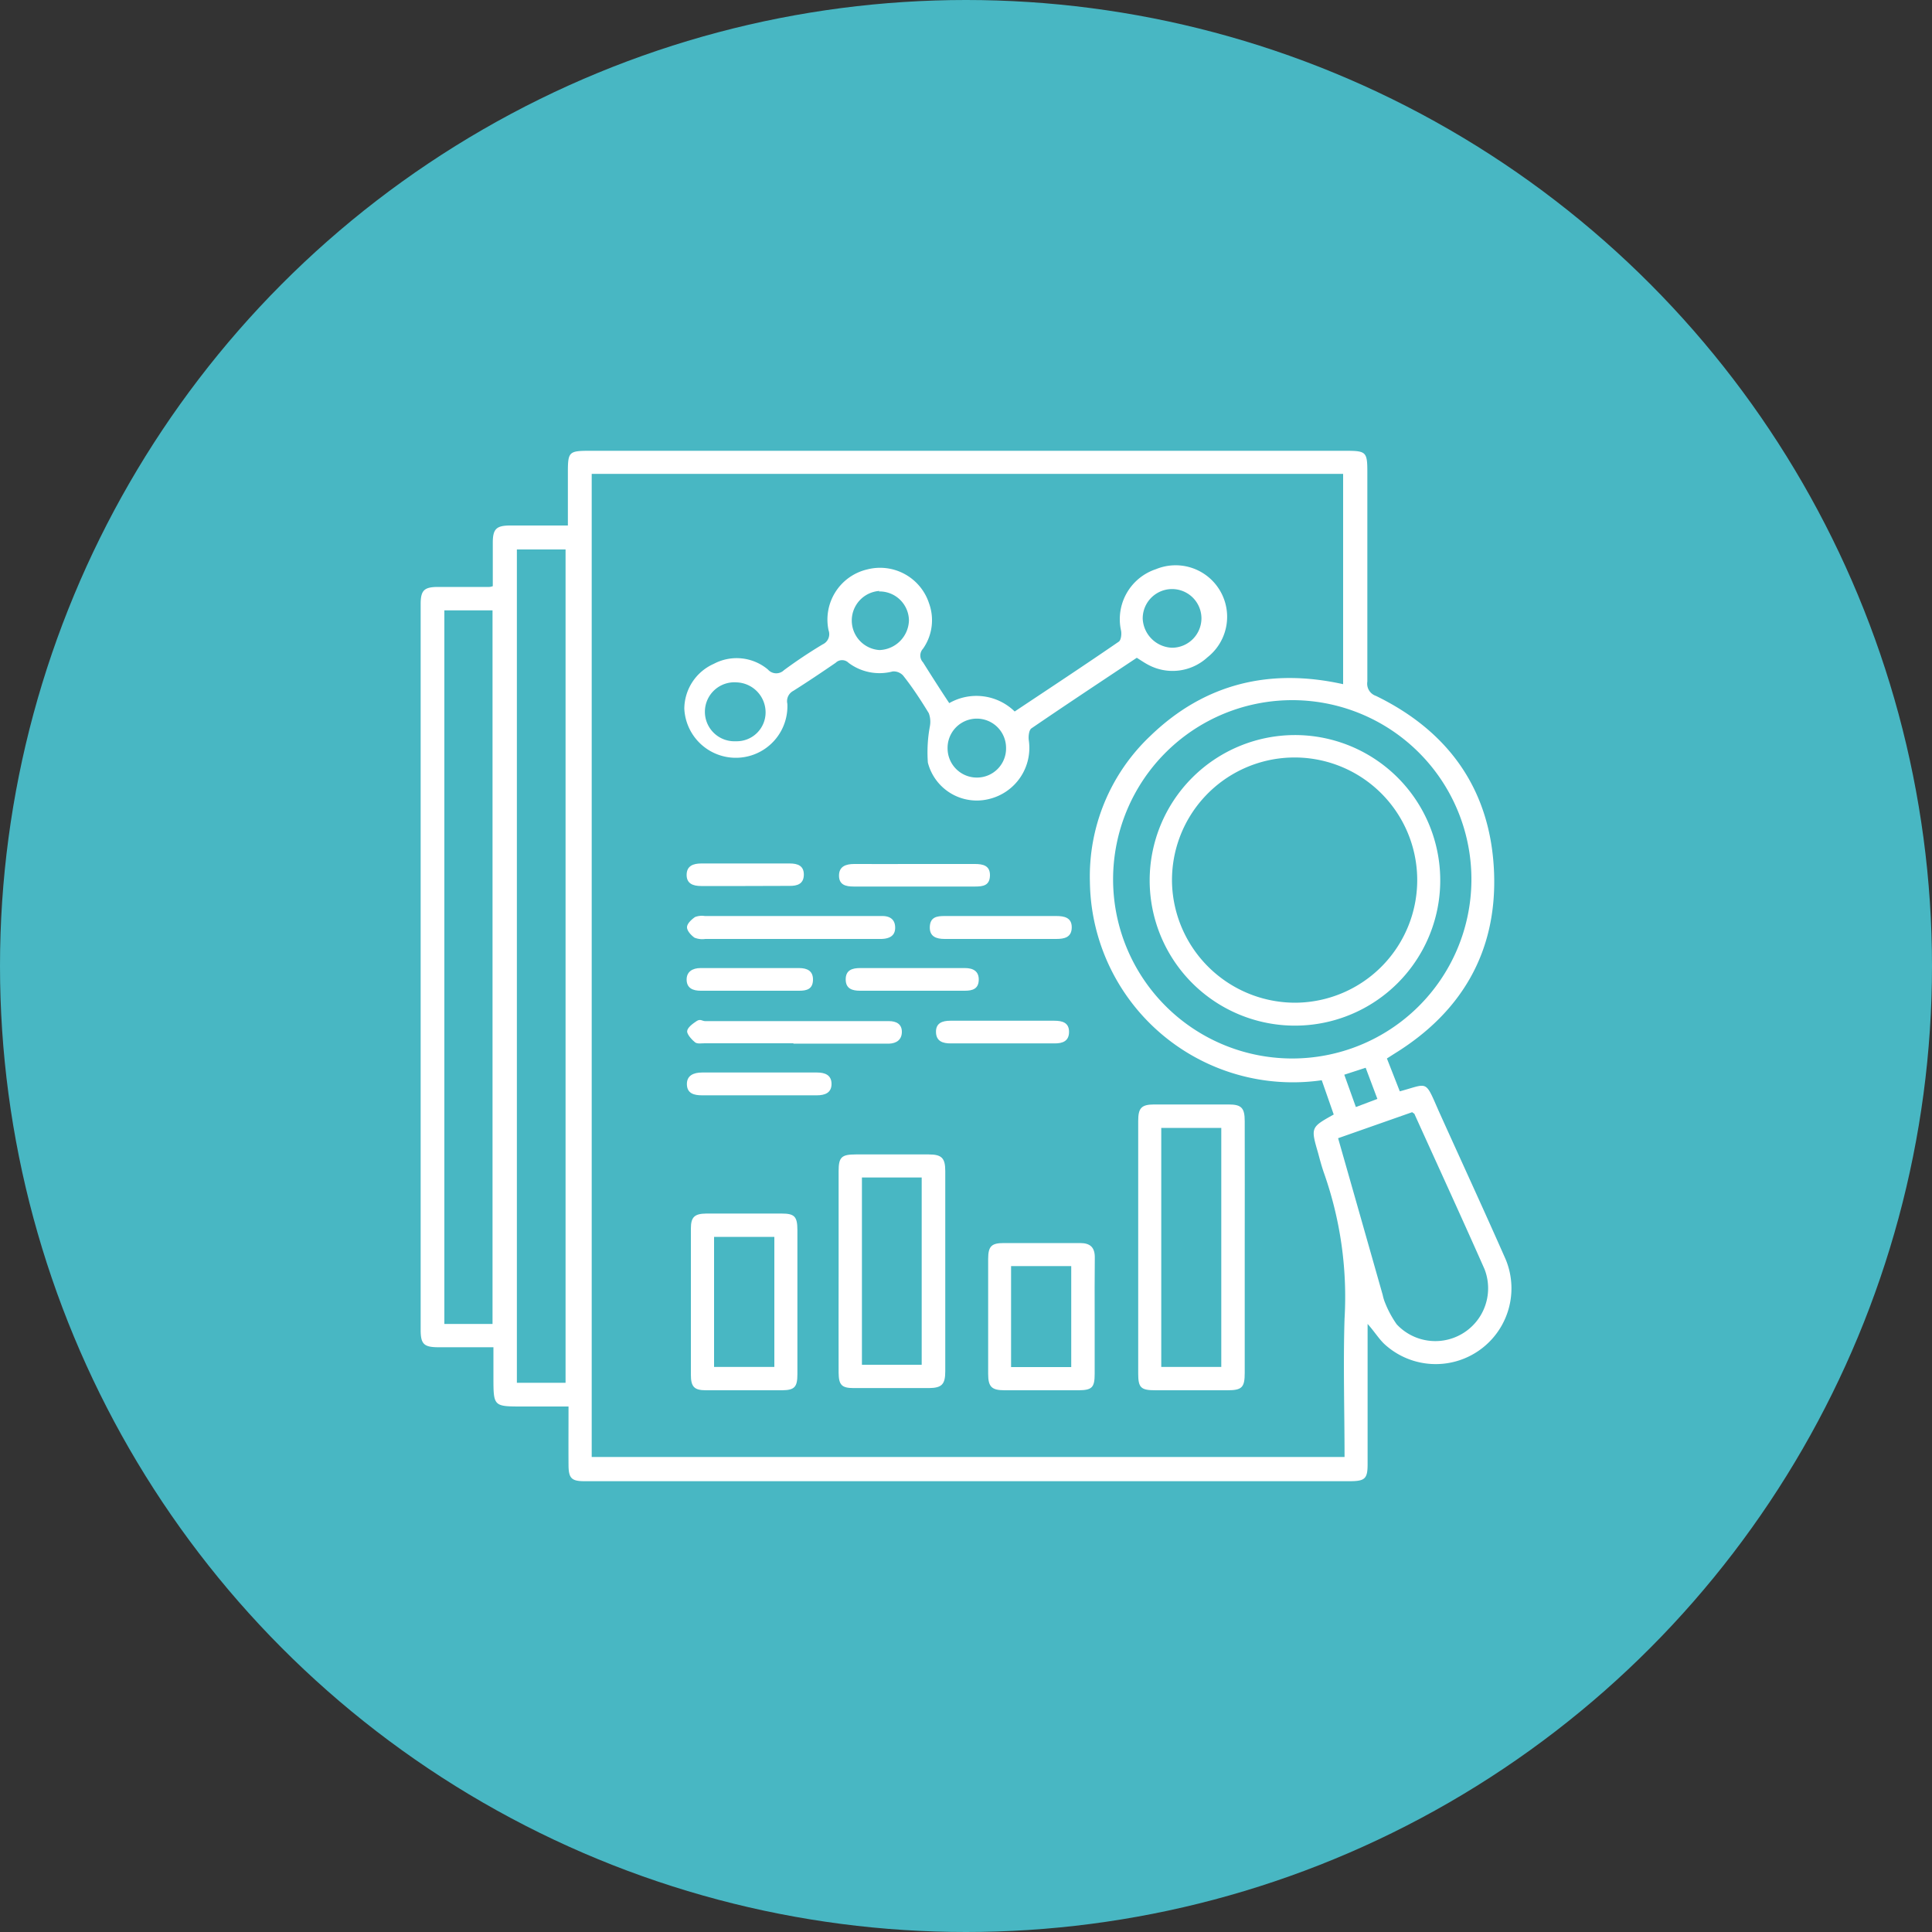
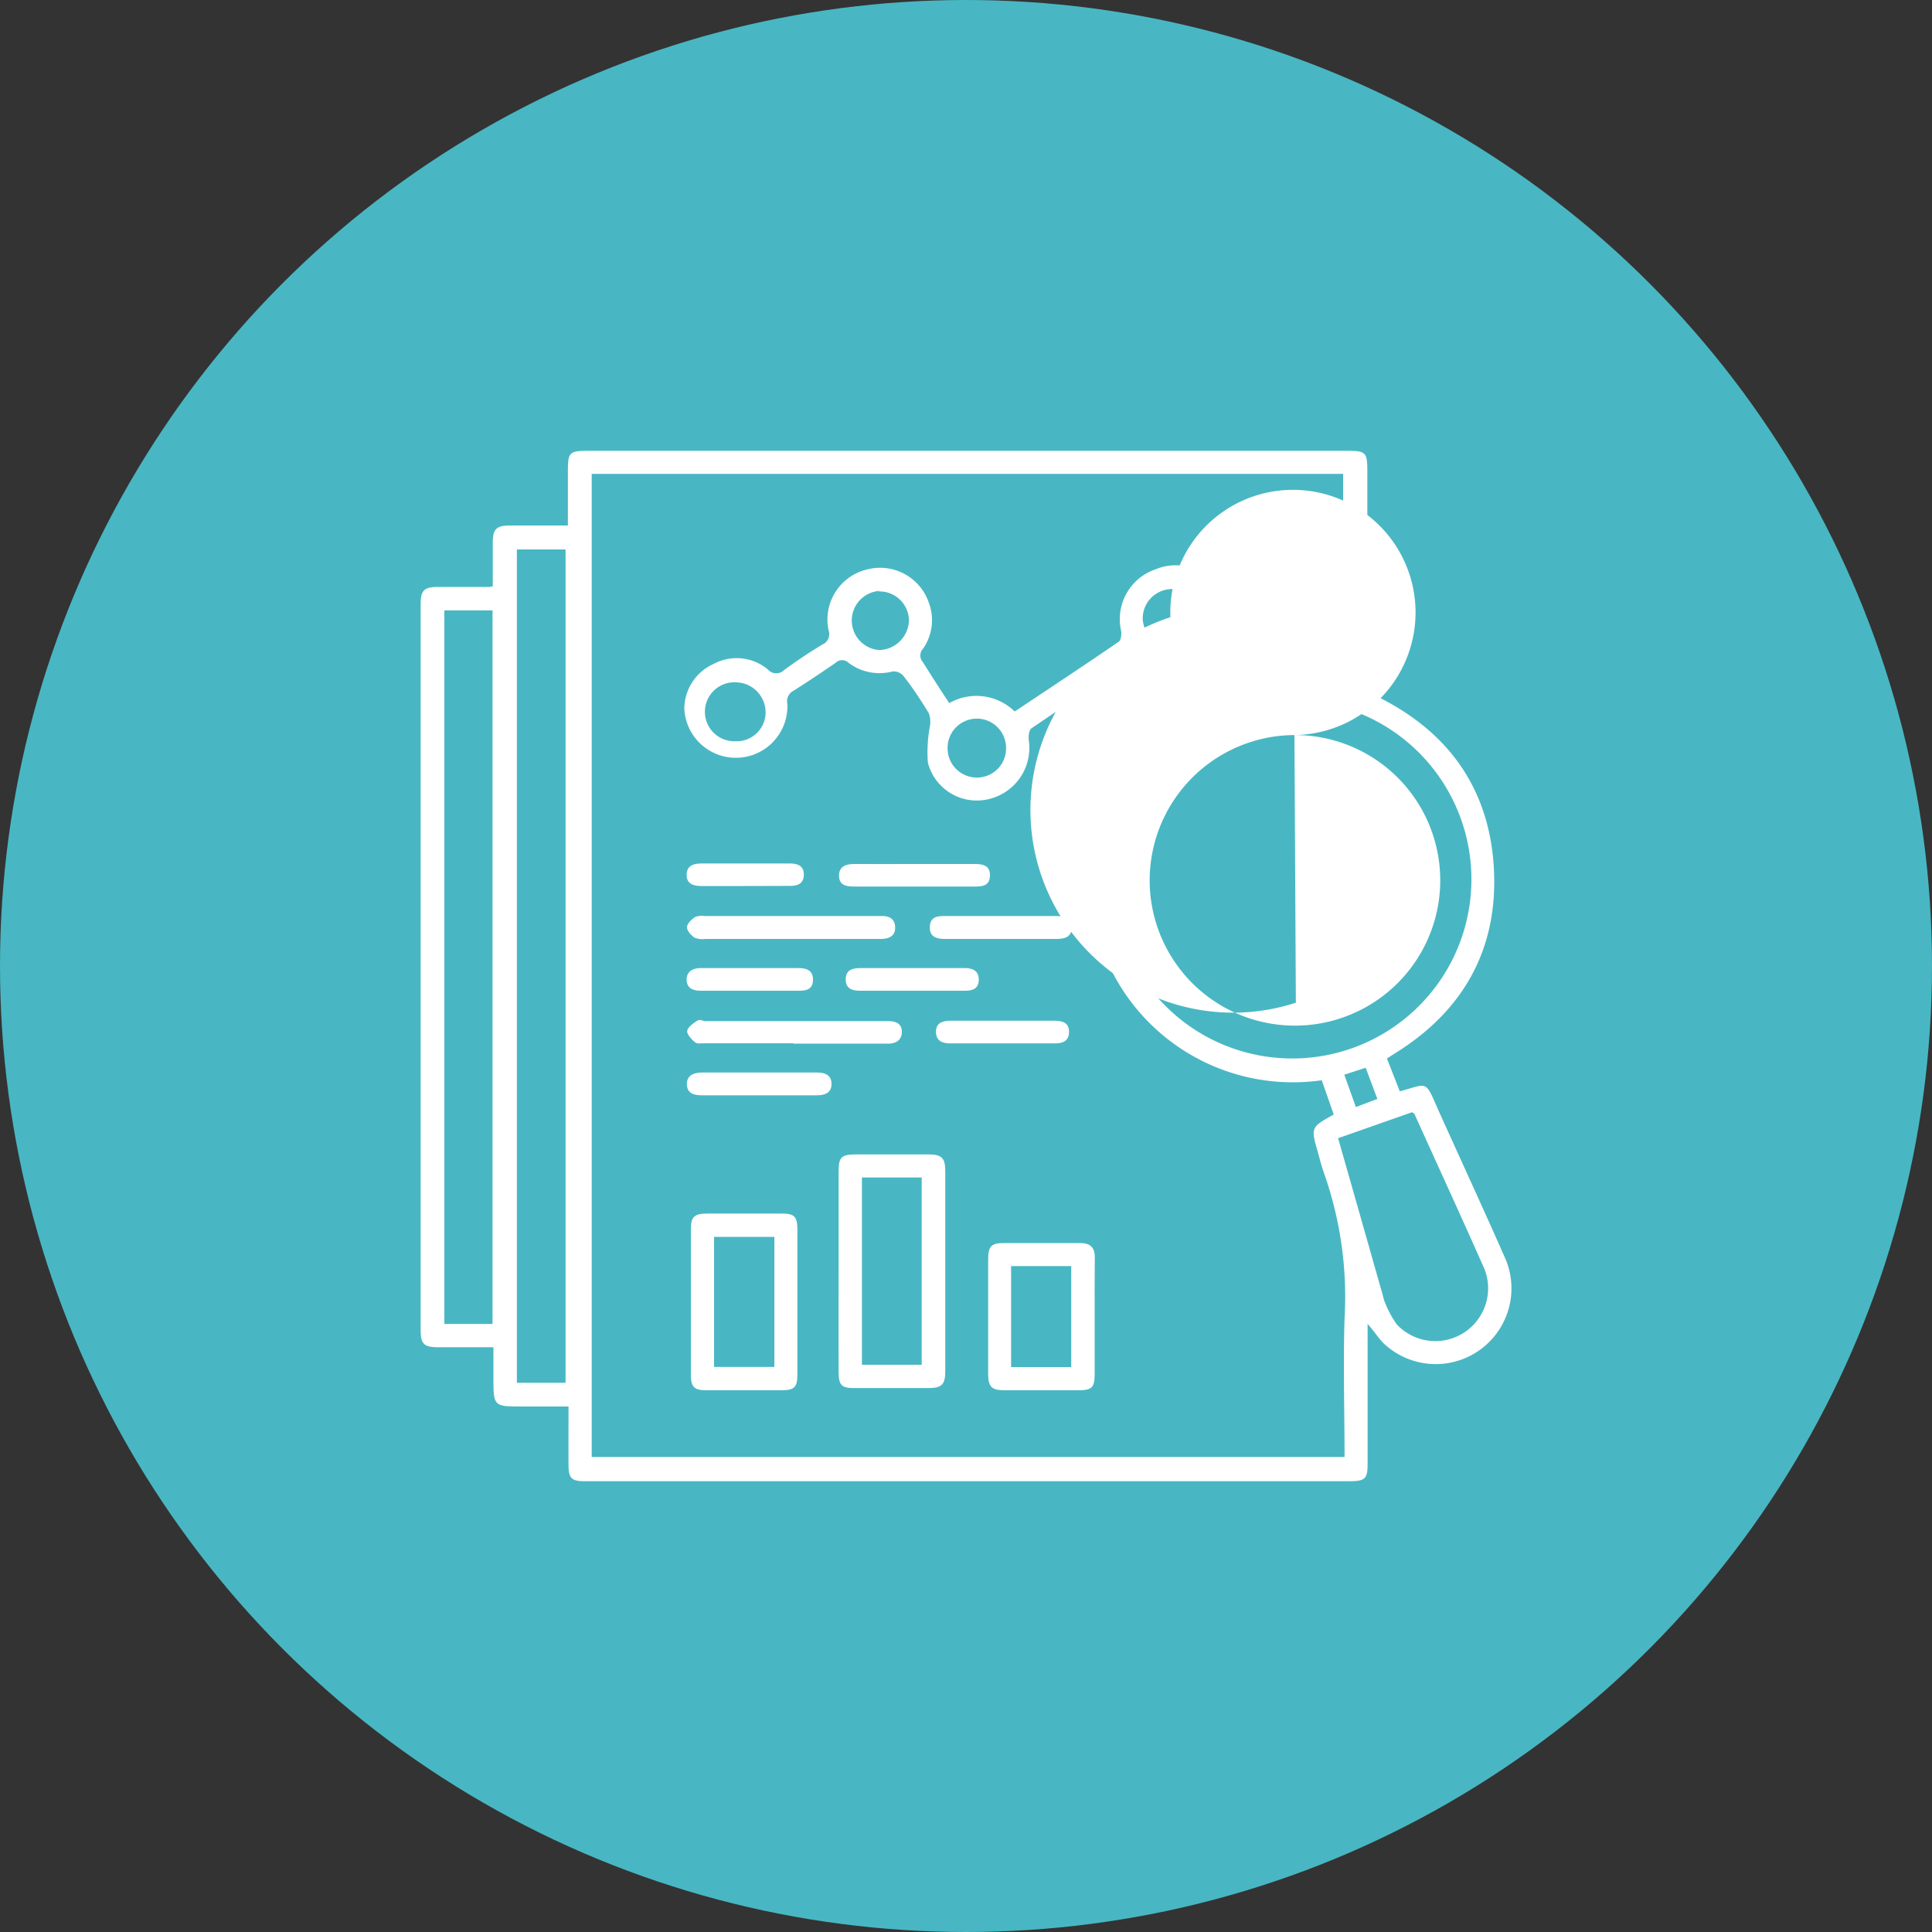
<svg xmlns="http://www.w3.org/2000/svg" id="Layer_1" data-name="Layer 1" viewBox="0 0 150 150">
  <rect x="0" y="0" width="150" height="150" fill="#333333" stroke="none" />
  <defs>
    <style>.cls-1{fill:#48b7c3;}.cls-2{fill:#fff;}</style>
  </defs>
  <title>SDE Why icon01</title>
  <circle class="cls-1" cx="75" cy="75" r="75" />
  <path class="cls-2" d="M341.64,593.41h-3.58c-2.25,0-2.25,0-2.25-2.29v-2.31h-4.26c-1.13,0-1.39-.24-1.39-1.34V531.11c0-1.06.27-1.32,1.31-1.33h4c.05,0,.11,0,.29-.06v-3.37c0-1.06.27-1.33,1.31-1.34h4.52v-4.15c0-1.56.09-1.65,1.66-1.65H402c1.57,0,1.66.09,1.66,1.66,0,5.42,0,10.84,0,16.26a1,1,0,0,0,.67,1.11c5.73,2.79,8.94,7.39,9.17,13.76.22,6.12-2.53,10.8-7.71,14l-.61.39,1,2.55c2.21-.59,1.94-.94,3,1.48,1.74,3.86,3.52,7.71,5.23,11.59a5.88,5.88,0,0,1-9.45,6.53c-.44-.43-.79-1-1.28-1.54V597.9c0,1.1-.2,1.3-1.32,1.31H342.87c-1,0-1.22-.24-1.23-1.23C341.63,596.5,341.64,595,341.64,593.41Zm58.48-25.33a15.76,15.76,0,0,1-18-15.4,15,15,0,0,1,4.71-11.35c4.22-4.07,9.29-5.26,14.95-4V521H343.44v76.33h58.45c0-3.62-.11-7.18,0-10.73a28.89,28.89,0,0,0-1.59-11.3c-.18-.51-.31-1-.46-1.56-.58-2-.58-2,1.21-3Zm-58.71,23.49v-64.7h-3.78v64.7ZM335.74,587V531.6H332V587Zm76-34.42a13.91,13.91,0,1,0-14,13.81A13.91,13.91,0,0,0,411.74,552.6Zm-10.35,20c1.18,4.13,2.32,8.15,3.46,12.16a3.5,3.5,0,0,0,.2.65,8.06,8.06,0,0,0,.89,1.64,4.1,4.1,0,0,0,6.82-4.28c-1.77-4-3.61-8-5.42-12,0-.07-.12-.12-.2-.19Zm1.38-2.42,1.67-.63-.91-2.42-1.66.54Z" transform="translate(-297.5 -484.21)" />
  <path class="cls-2" d="M371.2,538.8a4.25,4.25,0,0,1,5.08.65c2.72-1.81,5.42-3.59,8.08-5.42.18-.12.23-.58.18-.85a4.09,4.09,0,0,1,2.71-4.78,4,4,0,0,1,4,6.84,4,4,0,0,1-4.63.57c-.28-.15-.54-.33-.86-.53-2.72,1.81-5.46,3.62-8.18,5.48-.19.13-.24.6-.21.89a4.08,4.08,0,0,1-3.1,4.6,3.92,3.92,0,0,1-4.73-2.83,11,11,0,0,1,.16-2.84,1.91,1.91,0,0,0-.09-1c-.61-1-1.26-2-2-2.93a1,1,0,0,0-.8-.31,4,4,0,0,1-3.43-.67.71.71,0,0,0-1,0c-1.08.74-2.18,1.48-3.29,2.18a.9.9,0,0,0-.46,1,4,4,0,1,1-8,.38,3.84,3.84,0,0,1,2.29-3.48,3.78,3.78,0,0,1,4.2.44.86.86,0,0,0,1.25.05q1.45-1.07,3-2a.87.87,0,0,0,.46-1.09,4,4,0,0,1,3-4.73,4,4,0,0,1,4.8,2.63,3.85,3.85,0,0,1-.47,3.53.77.77,0,0,0,0,1.05C369.84,536.71,370.5,537.75,371.2,538.8Zm2.18,5.78a2.26,2.26,0,0,0,2.23-2.34,2.27,2.27,0,1,0-4.54.07A2.27,2.27,0,0,0,373.38,544.58Zm-18.68-7.39a2.29,2.29,0,1,0-.07,4.57,2.24,2.24,0,0,0,2.31-2.25A2.33,2.33,0,0,0,354.7,537.19Zm36.08-5a2.28,2.28,0,1,0-4.56.07,2.37,2.37,0,0,0,2.27,2.24A2.29,2.29,0,0,0,390.78,532.23Zm-25-2.1a2.3,2.3,0,0,0,0,4.59,2.37,2.37,0,0,0,2.29-2.31A2.28,2.28,0,0,0,365.74,530.13Z" transform="translate(-297.5 -484.21)" />
-   <path class="cls-2" d="M394.14,581.06v9.73c0,1.14-.21,1.36-1.35,1.36H387.2c-1.12,0-1.33-.2-1.33-1.29V571.25c0-1,.23-1.29,1.25-1.29h5.77c1,0,1.25.27,1.25,1.3C394.15,574.53,394.14,577.8,394.14,581.06Zm-6.48-9.28v18.56h4.66V571.78Z" transform="translate(-297.5 -484.21)" />
  <path class="cls-2" d="M362.61,582.87v-7.74c0-1.08.23-1.29,1.33-1.29h5.67c1,0,1.28.28,1.28,1.28v15.56c0,1-.26,1.29-1.26,1.3h-5.85c-.94,0-1.16-.25-1.17-1.2C362.6,588.15,362.61,585.51,362.61,582.87Zm1.81-7.24v14.54h4.64V575.63Z" transform="translate(-297.5 -484.21)" />
  <path class="cls-2" d="M359.41,585.31c0,1.86,0,3.72,0,5.58,0,1-.21,1.25-1.18,1.26H352.3c-.91,0-1.16-.28-1.16-1.21q0-5.67,0-11.34c0-.9.28-1.16,1.2-1.17h5.84c1,0,1.23.22,1.23,1.29Zm-6.47-5.07v10.1h4.68v-10.1Z" transform="translate(-297.5 -484.21)" />
  <path class="cls-2" d="M382.49,586.49q0,2.19,0,4.38c0,1.06-.2,1.27-1.24,1.28H375.5c-1,0-1.28-.26-1.28-1.27q0-4.46,0-8.93c0-1,.28-1.23,1.22-1.23,2,0,3.95,0,5.92,0,.8,0,1.15.35,1.14,1.14C382.48,583.4,382.49,584.94,382.49,586.49Zm-1.82,3.86v-7.84H376v7.84Z" transform="translate(-297.5 -484.21)" />
  <path class="cls-2" d="M358.78,557.11h-6.52a1.62,1.62,0,0,1-.84-.1c-.27-.19-.59-.54-.58-.82s.35-.59.62-.78a1.45,1.45,0,0,1,.76-.08H366c.58,0,1,.25,1,.91s-.49.85-1.06.87h-7.13Z" transform="translate(-297.5 -484.21)" />
  <path class="cls-2" d="M359.1,565.21h-6.88c-.25,0-.58.06-.75-.07s-.64-.59-.62-.87.43-.58.73-.78.44,0,.67,0h14.27c.56,0,1,.22,1,.83s-.41.9-1,.92H359.1Z" transform="translate(-297.5 -484.21)" />
  <path class="cls-2" d="M375.22,555.33h4.29c.62,0,1.21.12,1.2.89s-.57.89-1.2.89h-8.67c-.63,0-1.18-.17-1.15-.94s.56-.84,1.15-.84Z" transform="translate(-297.5 -484.21)" />
  <path class="cls-2" d="M368.55,551.29c1.54,0,3.09,0,4.64,0,.64,0,1.19.13,1.17.9s-.53.85-1.14.85h-9.45c-.61,0-1.13-.13-1.13-.85s.54-.9,1.18-.9C365.4,551.3,367,551.29,368.55,551.29Z" transform="translate(-297.5 -484.21)" />
  <path class="cls-2" d="M356.36,569.25H352c-.61,0-1.15-.14-1.17-.84s.52-.93,1.18-.93h8.93c.62,0,1.12.2,1.12.89s-.52.88-1.13.88Z" transform="translate(-297.5 -484.21)" />
  <path class="cls-2" d="M368.21,561.13h-3.94c-.61,0-1.11-.16-1.11-.88s.5-.88,1.12-.88h8.14c.63,0,1.09.24,1.07.93s-.49.83-1.07.83Z" transform="translate(-297.5 -484.21)" />
  <path class="cls-2" d="M375.36,563.46h4c.61,0,1.14.14,1.14.86s-.49.9-1.11.9h-8.08c-.61,0-1.12-.16-1.14-.87s.49-.89,1.11-.89Z" transform="translate(-297.5 -484.21)" />
  <path class="cls-2" d="M355.68,561.13H351.9c-.59,0-1.07-.19-1.09-.83s.45-.93,1.08-.93h7.65c.63,0,1.1.22,1.08.93s-.49.83-1.07.83Z" transform="translate(-297.5 -484.21)" />
  <path class="cls-2" d="M355.36,553h-3.43c-.63,0-1.13-.19-1.12-.88s.52-.87,1.14-.87h6.86c.62,0,1.11.17,1.1.88s-.51.87-1.12.86Z" transform="translate(-297.5 -484.21)" />
-   <path class="cls-2" d="M398,541.28a11.28,11.28,0,1,1-11.24,11.28A11.29,11.29,0,0,1,398,541.28Zm.13,20.78a9.52,9.52,0,1,0-9.63-9.15A9.57,9.57,0,0,0,398.11,562.06Z" transform="translate(-297.5 -484.21)" />
+   <path class="cls-2" d="M398,541.28a11.28,11.28,0,1,1-11.24,11.28A11.29,11.29,0,0,1,398,541.28Za9.52,9.52,0,1,0-9.63-9.15A9.57,9.57,0,0,0,398.11,562.06Z" transform="translate(-297.5 -484.21)" />
</svg>